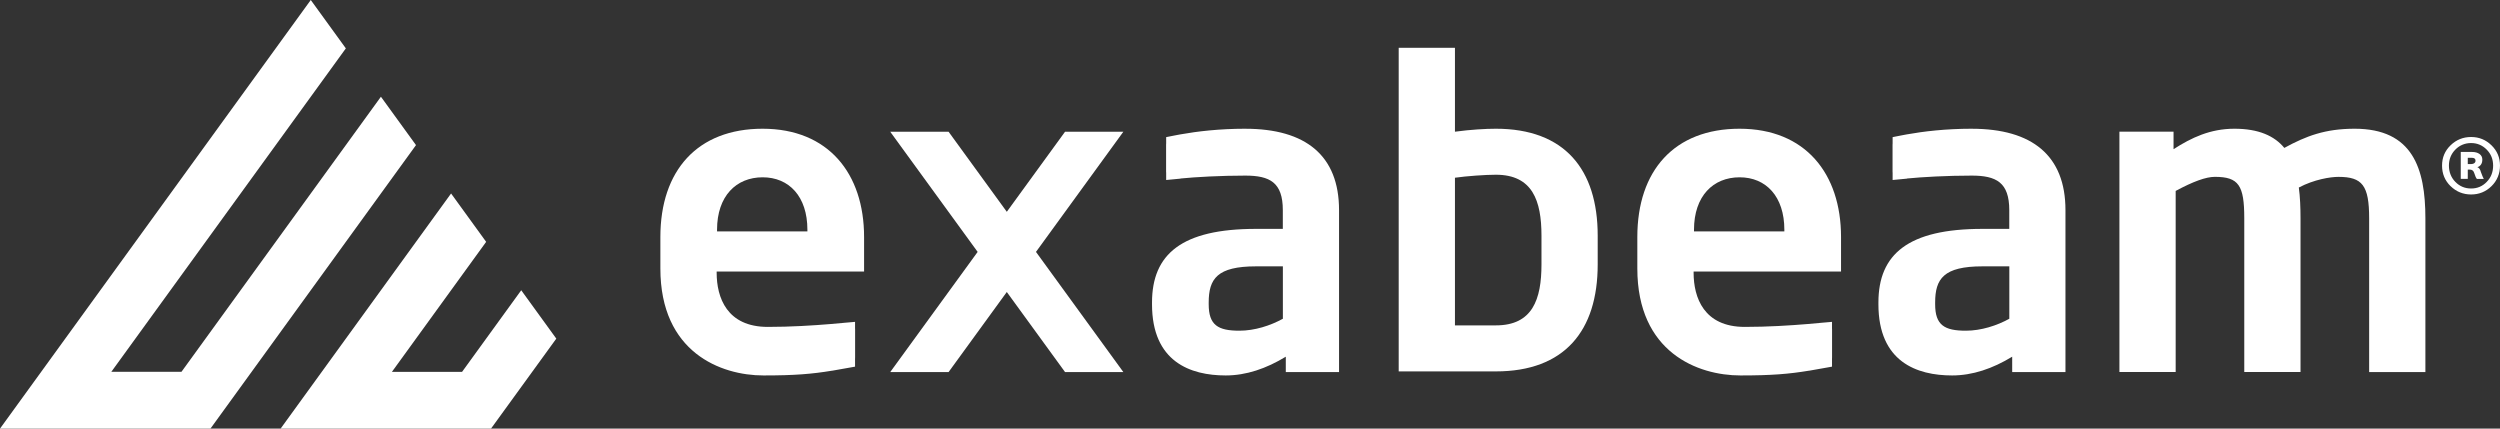
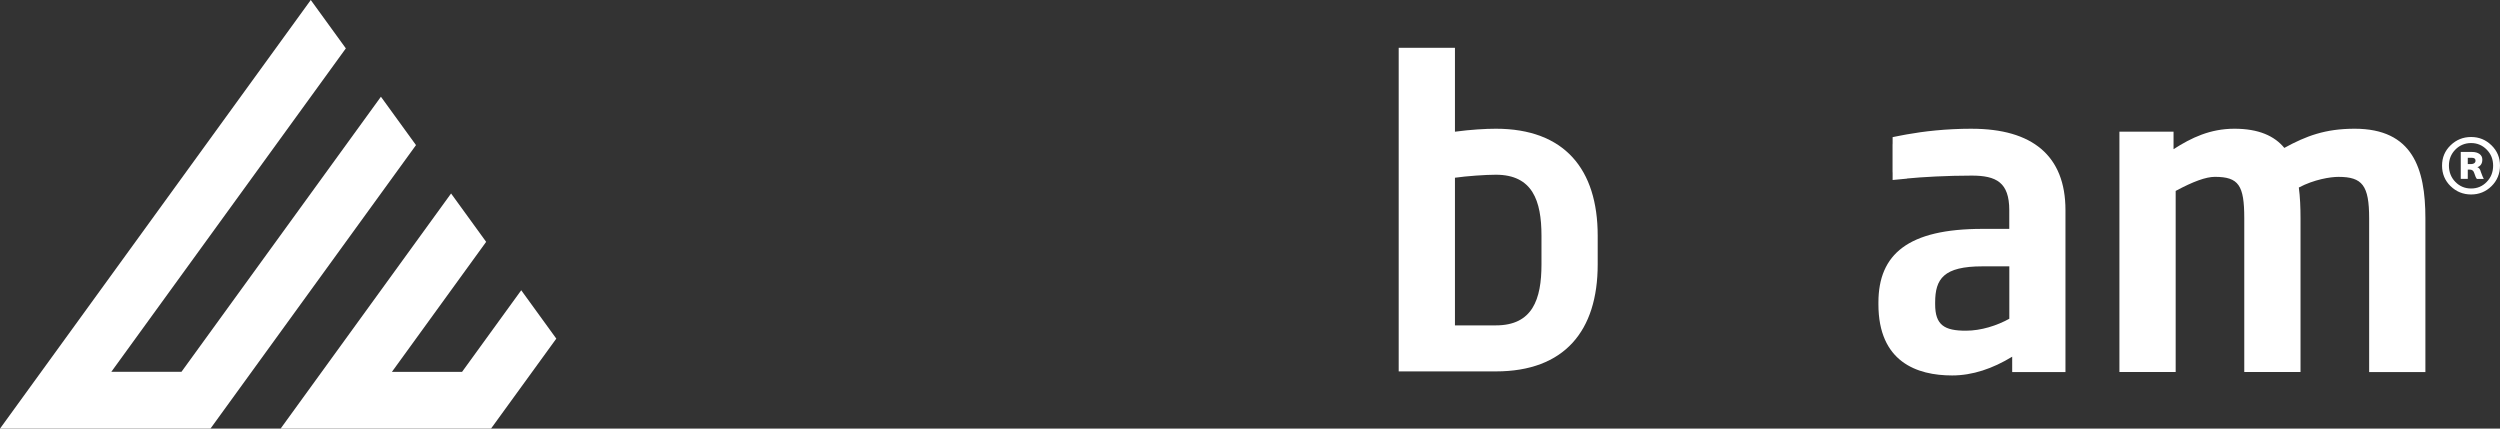
<svg xmlns="http://www.w3.org/2000/svg" id="Layer_1" viewBox="0 0 1000 171.45">
  <rect x="0" y="0" width="1000" height="171.45" fill="#333333" stroke="none" />
  <defs>
    <style>.cls-1{fill:#fff;stroke-width:0px;}</style>
  </defs>
  <path class="cls-1" d="M124.31,0l14.03,19.35L44.53,148.72h28.06l79.78-110.03,14.03,19.35-82.22,113.41H0L124.31,0h0ZM112.23,171.45h84.17l16.47-22.7,9.65-13.3-14.03-19.35-23.67,32.65h-28.06l37.7-52.01-14.03-19.35-68.19,94.06h-.01Z" />
  <path class="cls-1" d="M941.86,51.49c-11.76,0-19.43,2.9-28.13,7.67-3.93-4.77-10.23-7.67-19.94-7.67s-17.21,3.58-24.37,8.18v-6.99h-21.65v96.13h22.5v-72.44c6.99-3.76,12.1-5.63,15.68-5.63,9.54,0,11.76,3.41,11.76,16.54v61.53h22.5v-61.53c0-4.26-.17-8.53-.68-12.27,6.14-3.24,12.61-4.26,15.86-4.26,9.54,0,12.27,3.41,12.27,16.54v61.53h22.5v-61.53c0-19.94-5.11-35.8-28.3-35.8" />
  <path class="cls-1" d="M616.59,105.78c0,13.97-3.58,24.37-18.24,24.37h-16.37v-59.06c4.77-.68,12.27-1.2,16.37-1.2,14.66,0,18.24,10.4,18.24,24.37v11.51h0ZM598.35,51.49c-4.09,0-10.06.34-16.37,1.19V19.11h-22.5v129.45h38.86c27.44,0,40.74-16.2,40.74-42.78v-11.51c0-26.6-13.3-42.78-40.74-42.78" />
-   <path class="cls-1" d="M322.96,92.57h-36.14v-.68c0-13.47,7.67-20.97,18.24-20.97s17.9,7.67,17.9,20.97v.68h0ZM305.06,51.49c-26.08,0-40.91,16.71-40.91,43.3v12.61c0,33.58,24.2,42.78,41.25,42.78,12.58,0,19.31-.57,27.44-1.91h.09c1.76-.3,3.57-.63,5.54-.98.07,0,.11-.02.17-.03l3.38-.6v-3.01c0-.25.02-.5.02-.79v-11.25c0-.08-.01-.15-.02-.22v-2.65l-3.49.31h-.06c-.32.03-.65.06-.98.09l-5.35.48c-6.88.57-15.76,1.14-25.02,1.14-16.37,0-20.46-11.76-20.46-21.65v-.51h58.97v-13.81c0-25.4-14.31-43.3-40.57-43.3" />
-   <path class="cls-1" d="M713.74,92.57h-36.14v-.68c0-13.47,7.67-20.97,18.24-20.97s17.9,7.67,17.9,20.97v.68h0ZM695.84,51.49c-26.08,0-40.91,16.71-40.91,43.3v12.61c0,33.58,24.2,42.78,41.25,42.78,12.58,0,19.31-.57,27.44-1.91h.09c1.76-.3,3.57-.63,5.54-.98.07,0,.11-.02.17-.03l3.38-.6v-3.01c0-.25.02-.5.02-.79v-11.25c0-.08-.01-.15-.02-.22v-2.65l-3.49.31h-.06c-.32.03-.65.06-.98.09l-5.35.48c-6.89.57-15.76,1.14-25.02,1.14-16.37,0-20.46-11.76-20.46-21.65v-.51h58.97v-13.81c0-25.4-14.31-43.3-40.57-43.3" />
-   <path class="cls-1" d="M513.13,127.51c-4.94,2.73-11.25,4.77-17.38,4.77-8.53,0-12.27-2.21-12.27-10.57v-.68c0-9.54,3.41-14.49,18.93-14.49h10.74v20.97h-.01ZM498.13,51.49c-10.36,0-19.27,1.06-25.9,2.25h0l-1.04.19c-.53.09-1.03.19-1.52.29-.01,0-.03.01-.05.01l-3.15.62v2.48c-.01.16-.03.31-.03.48v10.91c0,.16.02.3.03.45v2.83l5.76-.55v-.05c6.03-.6,16.09-1.16,25.9-1.16s15,2.73,15,13.81v7.5h-10.74c-29.66,0-41.58,10.06-41.58,29.48v.68c0,23.01,15.34,28.47,29.48,28.47,8.18,0,16.19-2.73,24.03-7.5v6.14h21.3v-64.77c0-21.81-13.3-32.55-37.5-32.55" />
  <path class="cls-1" d="M803.71,127.51c-4.94,2.73-11.25,4.77-17.38,4.77-8.53,0-12.27-2.21-12.27-10.57v-.68c0-9.54,3.41-14.49,18.93-14.49h10.74v20.97h-.01ZM788.71,51.49c-10.36,0-19.27,1.06-25.9,2.25h0l-1.04.19c-.53.09-1.03.19-1.52.29-.01,0-.03.01-.05.01l-3.15.62v2.48c-.01.16-.03.31-.03.48v10.91c0,.16.02.3.03.45v2.83l5.76-.55v-.05c6.03-.6,16.09-1.16,25.9-1.16s15,2.73,15,13.81v7.5h-10.74c-29.66,0-41.6,10.06-41.6,29.48v.68c0,23.01,15.34,28.47,29.48,28.47,8.18,0,16.2-2.73,24.03-7.5v6.14h21.31v-64.77c0-21.81-13.3-32.55-37.5-32.55" />
-   <polygon class="cls-1" points="426.02 52.69 402.72 84.72 379.43 52.69 356.09 52.69 391.06 100.76 356.09 148.83 379.43 148.83 402.72 116.8 426.02 148.83 449.34 148.83 414.39 100.76 449.34 52.69 426.02 52.69 426.02 52.69" />
  <path class="cls-1" d="M980.23,74.47c-2.27-2.23-3.41-4.97-3.41-8.22s1.14-5.94,3.42-8.14,5.01-3.31,8.2-3.31,5.88,1.11,8.15,3.32,3.41,4.92,3.41,8.12-1.13,6-3.39,8.22-4.99,3.33-8.16,3.33-5.94-1.11-8.21-3.33h-.01ZM994.68,72.77c1.71-1.75,2.57-3.93,2.57-6.52s-.86-4.67-2.58-6.42c-1.72-1.74-3.8-2.61-6.23-2.61s-4.58.87-6.29,2.61c-1.72,1.75-2.58,3.88-2.58,6.42s.86,4.77,2.58,6.52,3.81,2.63,6.29,2.63,4.54-.88,6.24-2.63h0ZM992.24,68.42c-.08-.22-.14-.37-.17-.42s-.09-.17-.18-.33c-.09-.16-.17-.27-.24-.34-.07-.07-.17-.15-.29-.24-.13-.09-.26-.17-.42-.23.56-.14,1.04-.47,1.42-.99s.57-1.2.57-2.02c0-.97-.38-1.72-1.13-2.26s-1.76-.81-3-.81h-4.5v10.78h2.81v-3.71h.96c.82.03,1.37.5,1.63,1.39.4,1.29.76,2.07,1.08,2.33h2.68v-.13c-.22-.34-.58-1.2-1.08-2.57-.02-.06-.07-.19-.15-.42v-.02ZM987.11,65.61v-2.5h1.54c1.05,0,1.56.39,1.56,1.18,0,.39-.15.7-.46.95-.3.25-.7.38-1.18.38h-1.48.01Z" />
</svg>